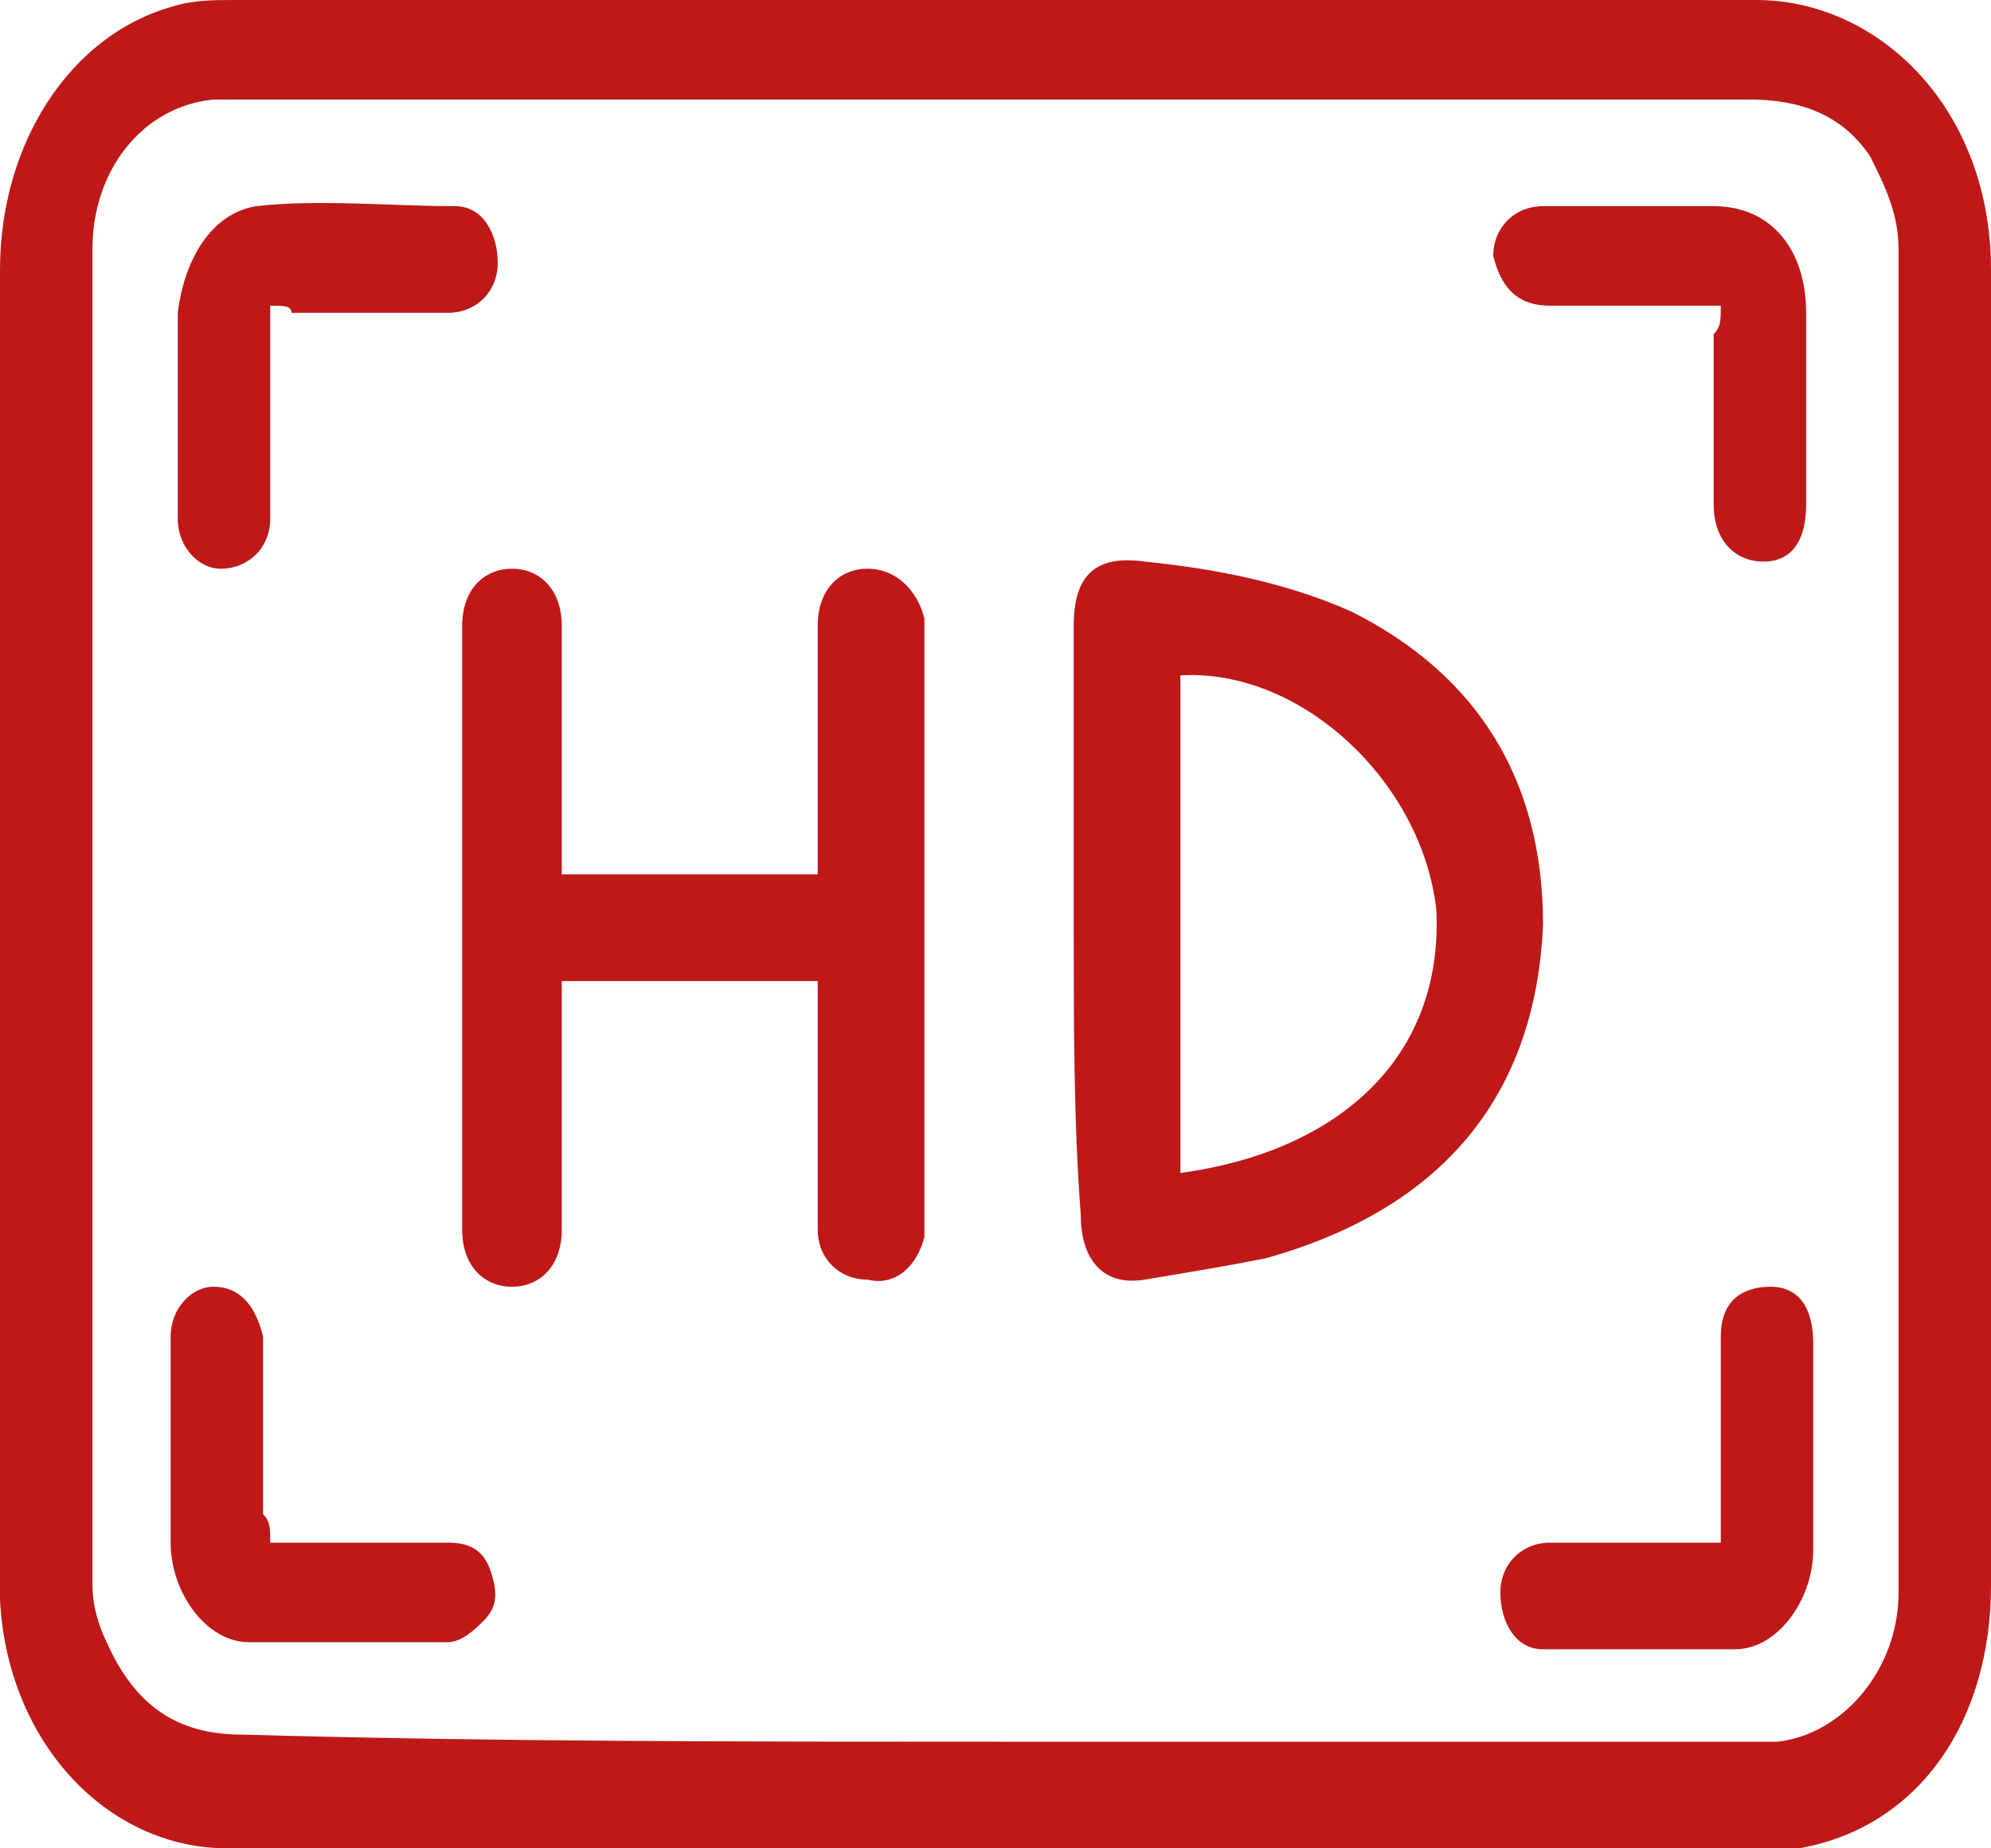
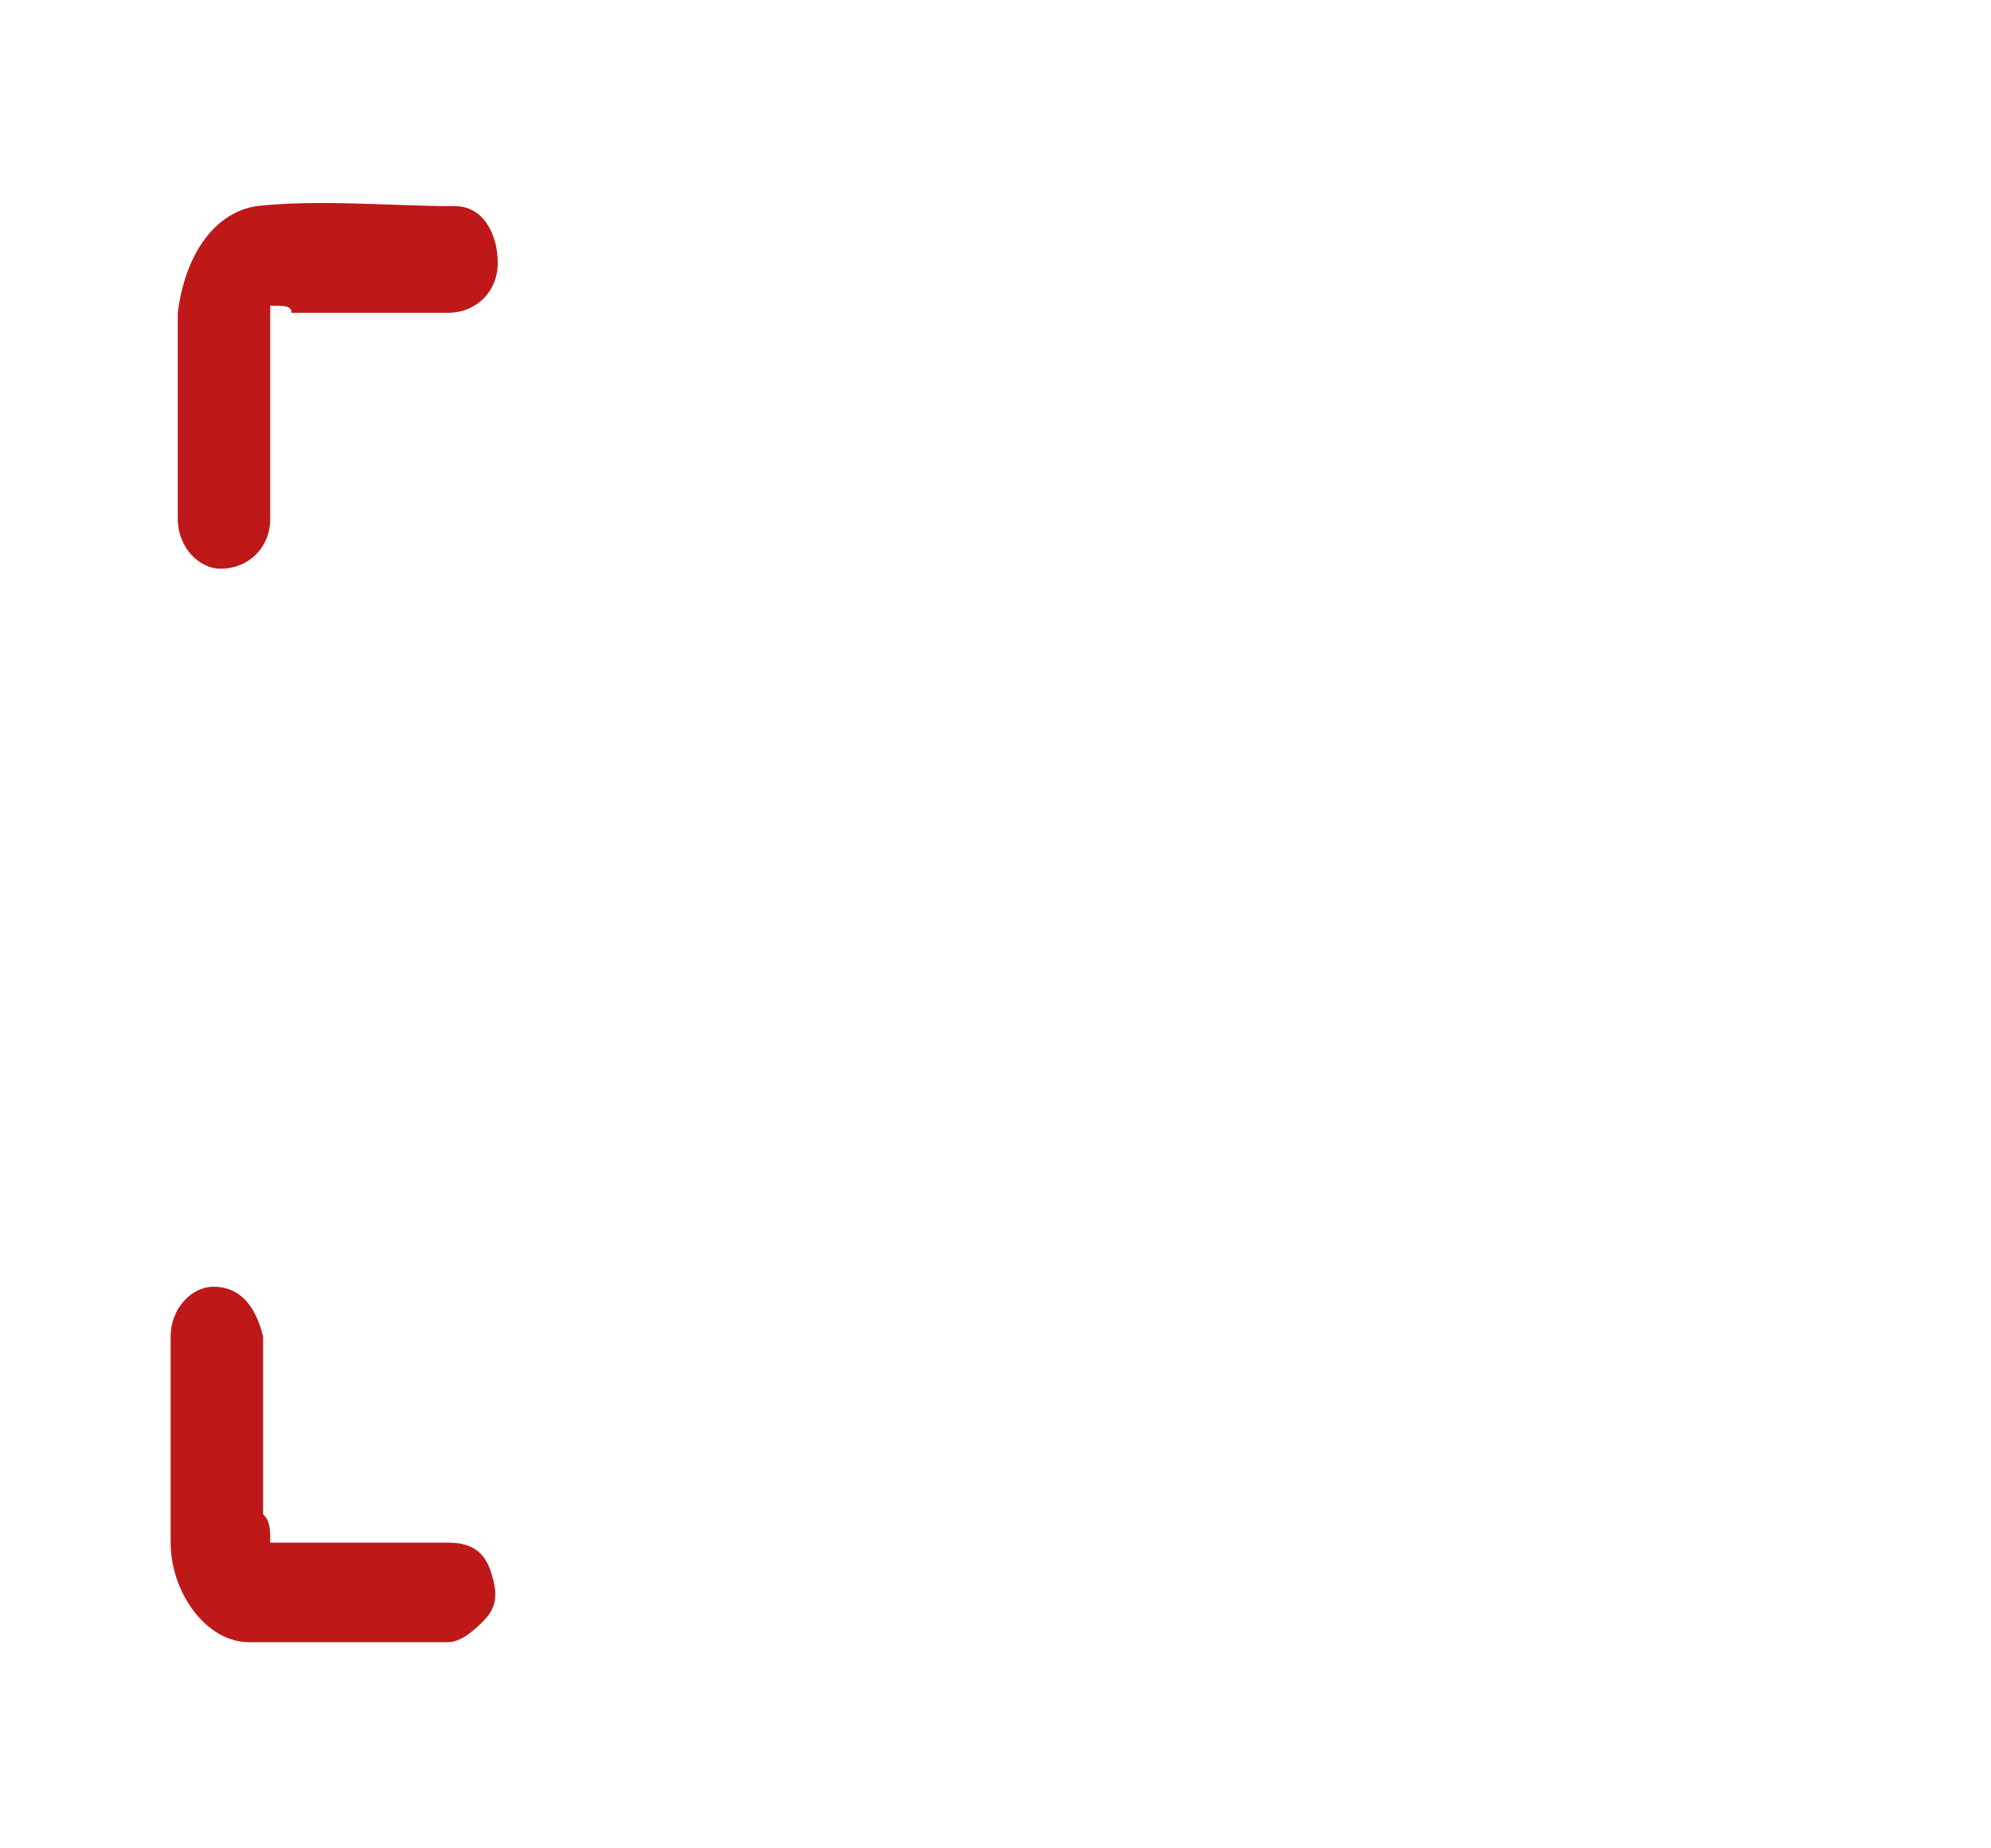
<svg xmlns="http://www.w3.org/2000/svg" version="1.1" id="Laag_1" x="0px" y="0px" width="28px" height="26px" viewBox="0 0 28 26" style="enable-background:new 0 0 28 26;" xml:space="preserve">
  <style type="text/css">
	.st0{fill:#BE1818;}
</style>
  <g>
-     <path class="st0" d="M14,0c3.6,0,7.1,0,10.7,0C26.4,0,28,1.5,28,3.8c0,6.2,0,12.3,0,18.5c0,1.9-1,3.4-2.7,3.7c-0.2,0-0.3,0-0.5,0   c-7.2,0-14.4,0-21.6,0c-1.7,0-3.1-1.5-3.2-3.5c0-0.4,0-0.9,0-1.3C0,15.4,0,9.6,0,3.8C0,2,1,0.5,2.4,0.1C2.7,0,3,0,3.3,0   C6.9,0,10.4,0,14,0z M14,24.5c3.5,0,7,0,10.5,0c0.2,0,0.3,0,0.5,0c0.9-0.1,1.7-1,1.7-2.1c0-6.3,0-12.6,0-18.9   c0-0.5-0.2-0.9-0.4-1.3c-0.4-0.6-1-0.8-1.7-0.8c-7.1,0-14.1,0-21.2,0c-0.1,0-0.2,0-0.4,0c-1,0.1-1.7,1-1.7,2.1c0,6.3,0,12.5,0,18.8   c0,0.3,0.1,0.6,0.2,0.8c0.4,0.9,1,1.3,1.9,1.3C6.9,24.5,10.5,24.5,14,24.5z" />
-     <path class="st0" d="M15.1,13c0-1.4,0-2.8,0-4.2c0-0.7,0.3-1,1-0.9c1,0.1,2,0.3,2.9,0.7c1.8,0.9,2.7,2.4,2.7,4.4   c-0.1,2.4-1.4,4-3.9,4.7c-0.5,0.1-1.1,0.2-1.7,0.3c-0.6,0.1-0.9-0.3-0.9-0.9C15.1,15.8,15.1,14.4,15.1,13z M16.6,16.5   c2.2-0.3,3.7-1.6,3.6-3.7C20,11,18.3,9.4,16.6,9.5C16.6,11.8,16.6,14.2,16.6,16.5z" />
-     <path class="st0" d="M11.5,13.8c-1.2,0-2.4,0-3.6,0c0,0.1,0,0.3,0,0.4c0,1,0,2.1,0,3.1c0,0.5-0.3,0.8-0.7,0.8   c-0.4,0-0.7-0.3-0.7-0.8c0-2.8,0-5.7,0-8.5c0-0.5,0.3-0.8,0.7-0.8c0.4,0,0.7,0.3,0.7,0.8c0,1,0,2.1,0,3.1c0,0.1,0,0.2,0,0.4   c1.2,0,2.4,0,3.6,0c0-0.1,0-0.2,0-0.4c0-1,0-2.1,0-3.1c0-0.5,0.3-0.8,0.7-0.8c0.4,0,0.7,0.3,0.8,0.7c0,0.1,0,0.2,0,0.3   c0,2.7,0,5.3,0,8c0,0.1,0,0.3,0,0.4c-0.1,0.4-0.4,0.7-0.8,0.6c-0.4,0-0.7-0.3-0.7-0.7c0-1.1,0-2.1,0-3.2   C11.5,14,11.5,13.9,11.5,13.8z" />
-     <path class="st0" d="M24.2,21.7c0-0.3,0-0.5,0-0.8c0-0.7,0-1.4,0-2.1c0-0.5,0.3-0.7,0.7-0.7c0.4,0,0.6,0.3,0.6,0.8c0,1,0,1.9,0,2.9   c0,0.7-0.5,1.4-1.1,1.4c-0.9,0-1.8,0-2.7,0c-0.4,0-0.6-0.4-0.6-0.8c0-0.4,0.3-0.7,0.7-0.7C22.5,21.7,23.3,21.7,24.2,21.7z" />
-     <path class="st0" d="M24.2,4.3c-0.8,0-1.6,0-2.4,0c-0.5,0-0.7-0.3-0.8-0.7c0-0.4,0.3-0.7,0.7-0.7c0.8,0,1.6,0,2.4,0   c0.8,0,1.3,0.6,1.3,1.5c0,0.9,0,1.8,0,2.7c0,0.5-0.2,0.8-0.6,0.8c-0.4,0-0.7-0.3-0.7-0.8c0-0.8,0-1.6,0-2.4   C24.2,4.6,24.2,4.5,24.2,4.3z" />
    <path class="st0" d="M3.8,4.3c0,0.7,0,1.4,0,2.1c0,0.3,0,0.6,0,0.9c0,0.4-0.3,0.7-0.7,0.7c-0.3,0-0.6-0.3-0.6-0.7c0-1,0-2,0-2.9   C2.6,3.6,3,3,3.6,2.9c0.9-0.1,1.9,0,2.8,0C6.8,2.9,7,3.3,7,3.7c0,0.4-0.3,0.7-0.7,0.7c-0.7,0-1.4,0-2.2,0C4.1,4.3,4,4.3,3.8,4.3z" />
    <path class="st0" d="M3.8,21.7c0.9,0,1.7,0,2.5,0c0.3,0,0.5,0.1,0.6,0.4c0.1,0.3,0.1,0.5-0.1,0.7c-0.1,0.1-0.3,0.3-0.5,0.3   c-0.9,0-1.9,0-2.8,0c-0.6,0-1.1-0.7-1.1-1.4c0-1,0-1.9,0-2.9c0-0.4,0.3-0.7,0.6-0.7c0.4,0,0.6,0.3,0.7,0.7c0,0.8,0,1.6,0,2.5   C3.8,21.4,3.8,21.5,3.8,21.7z" />
  </g>
</svg>